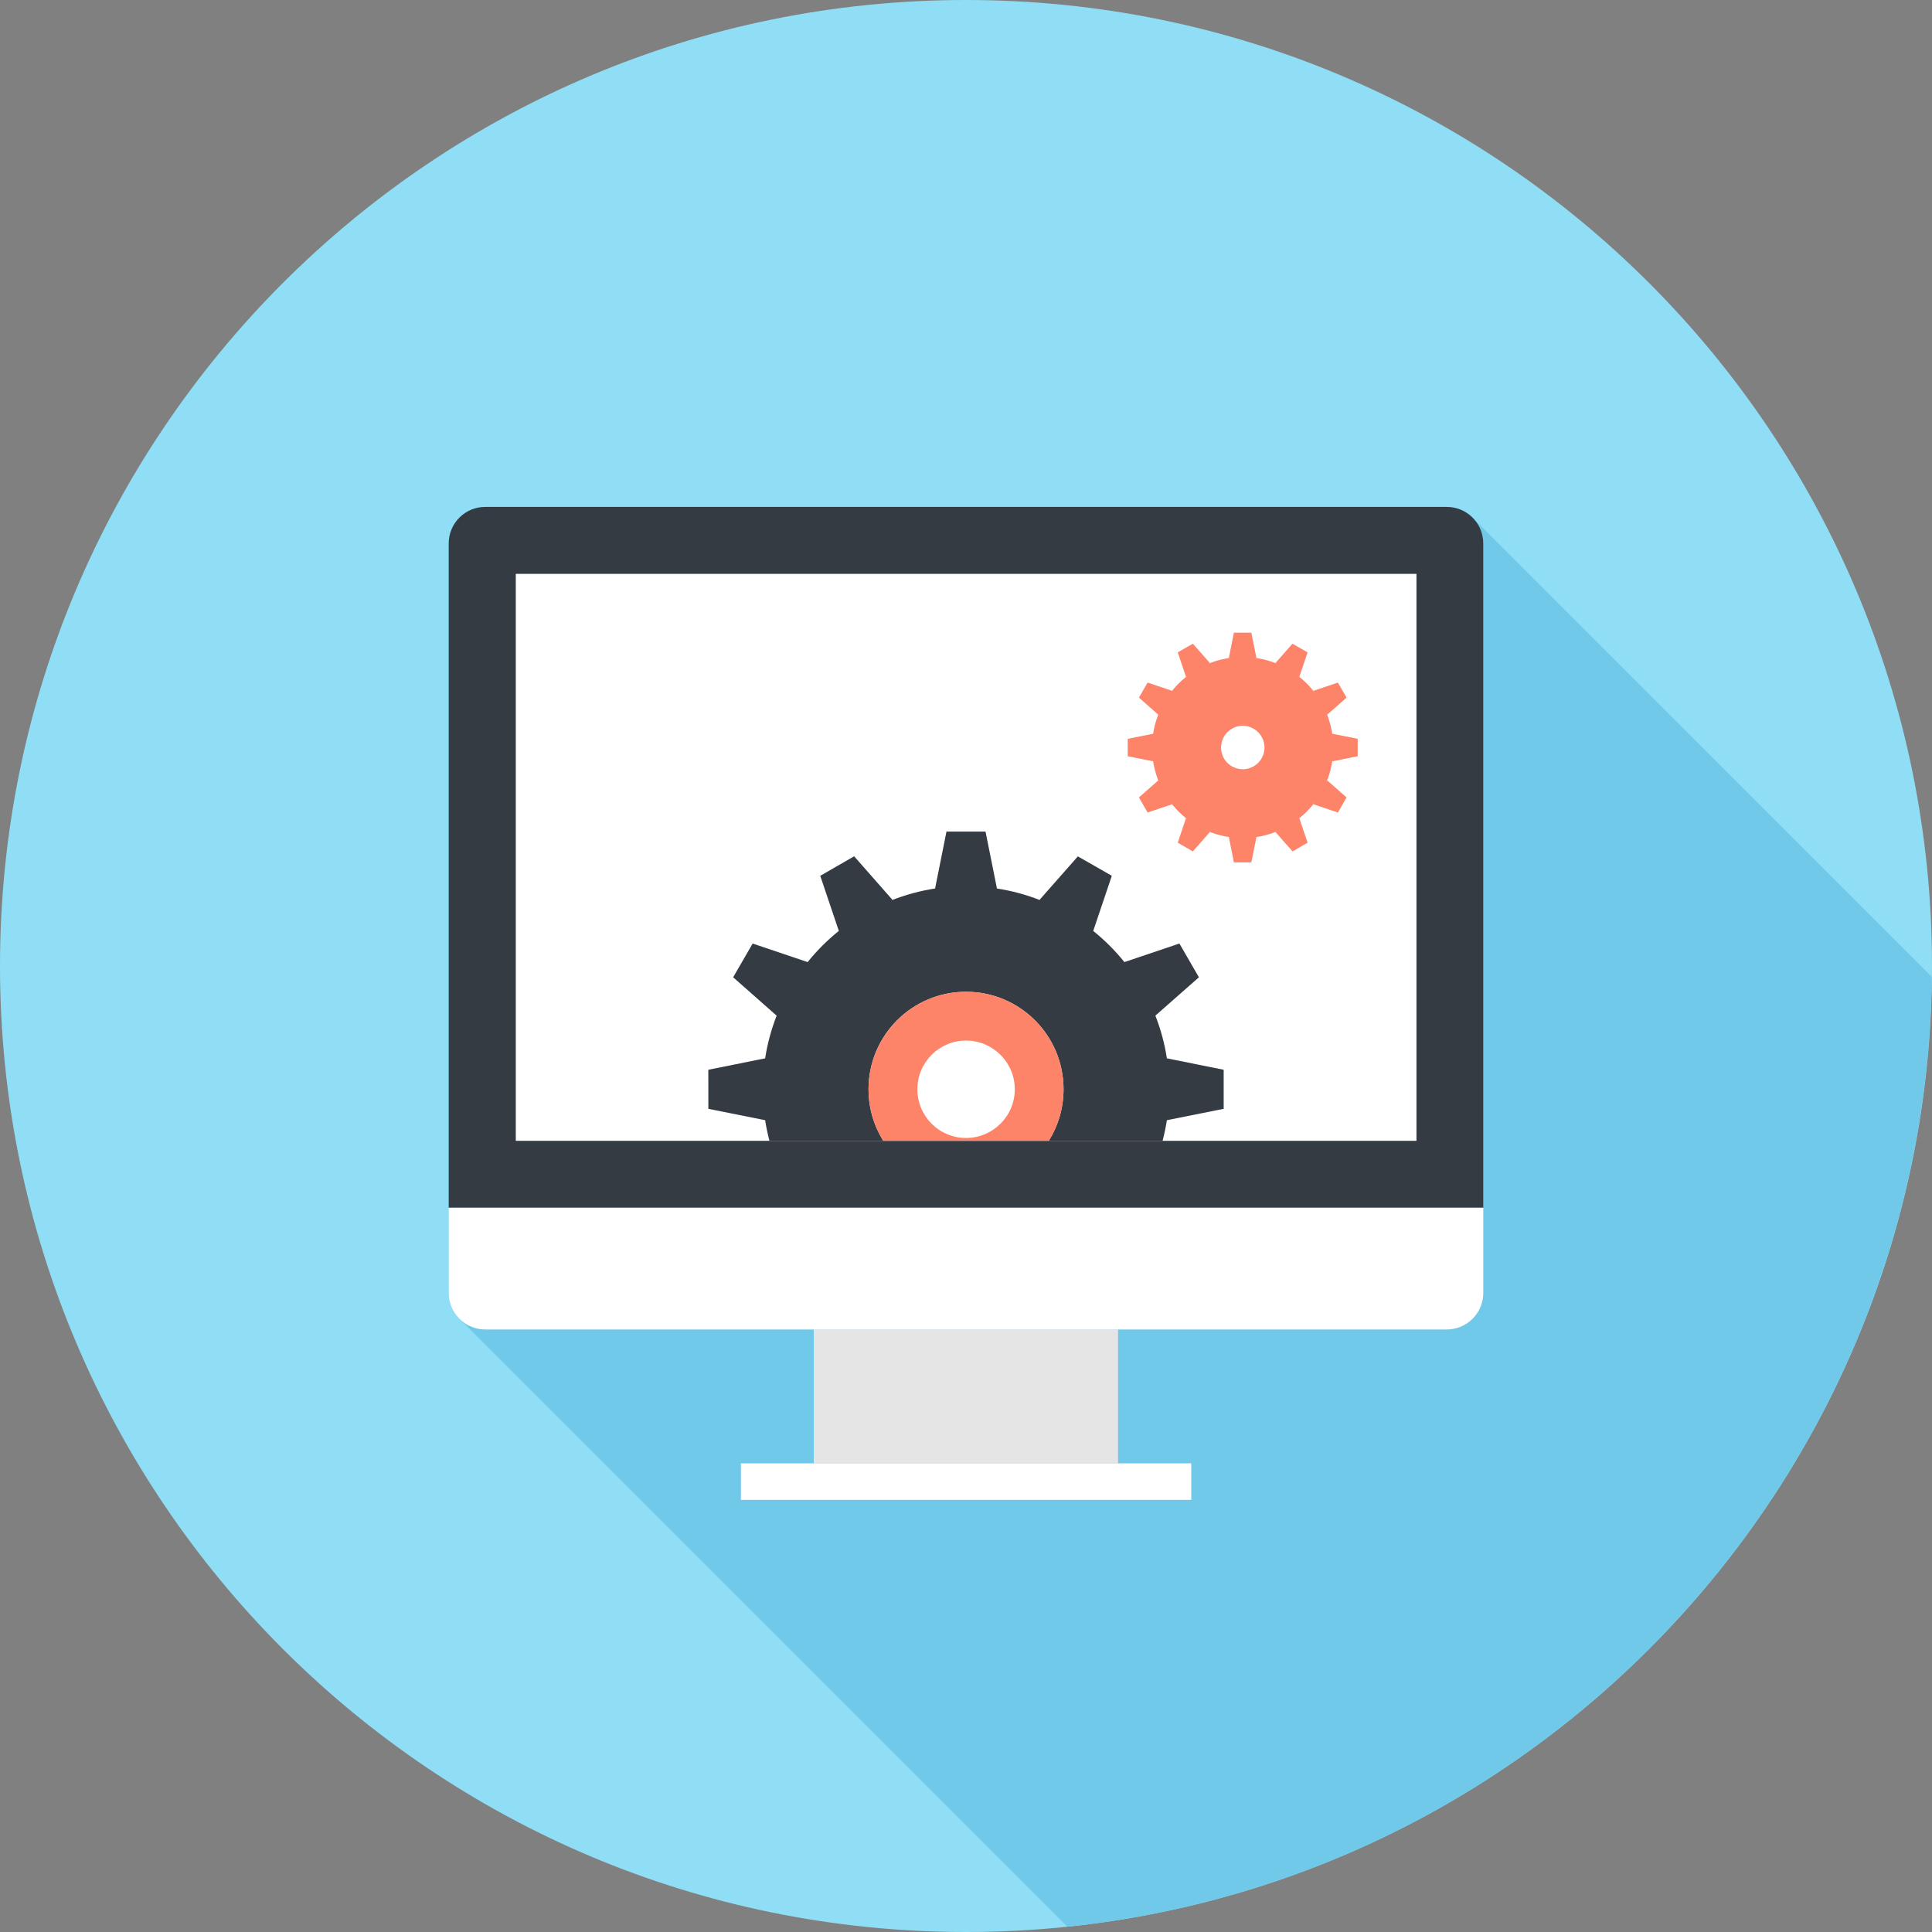
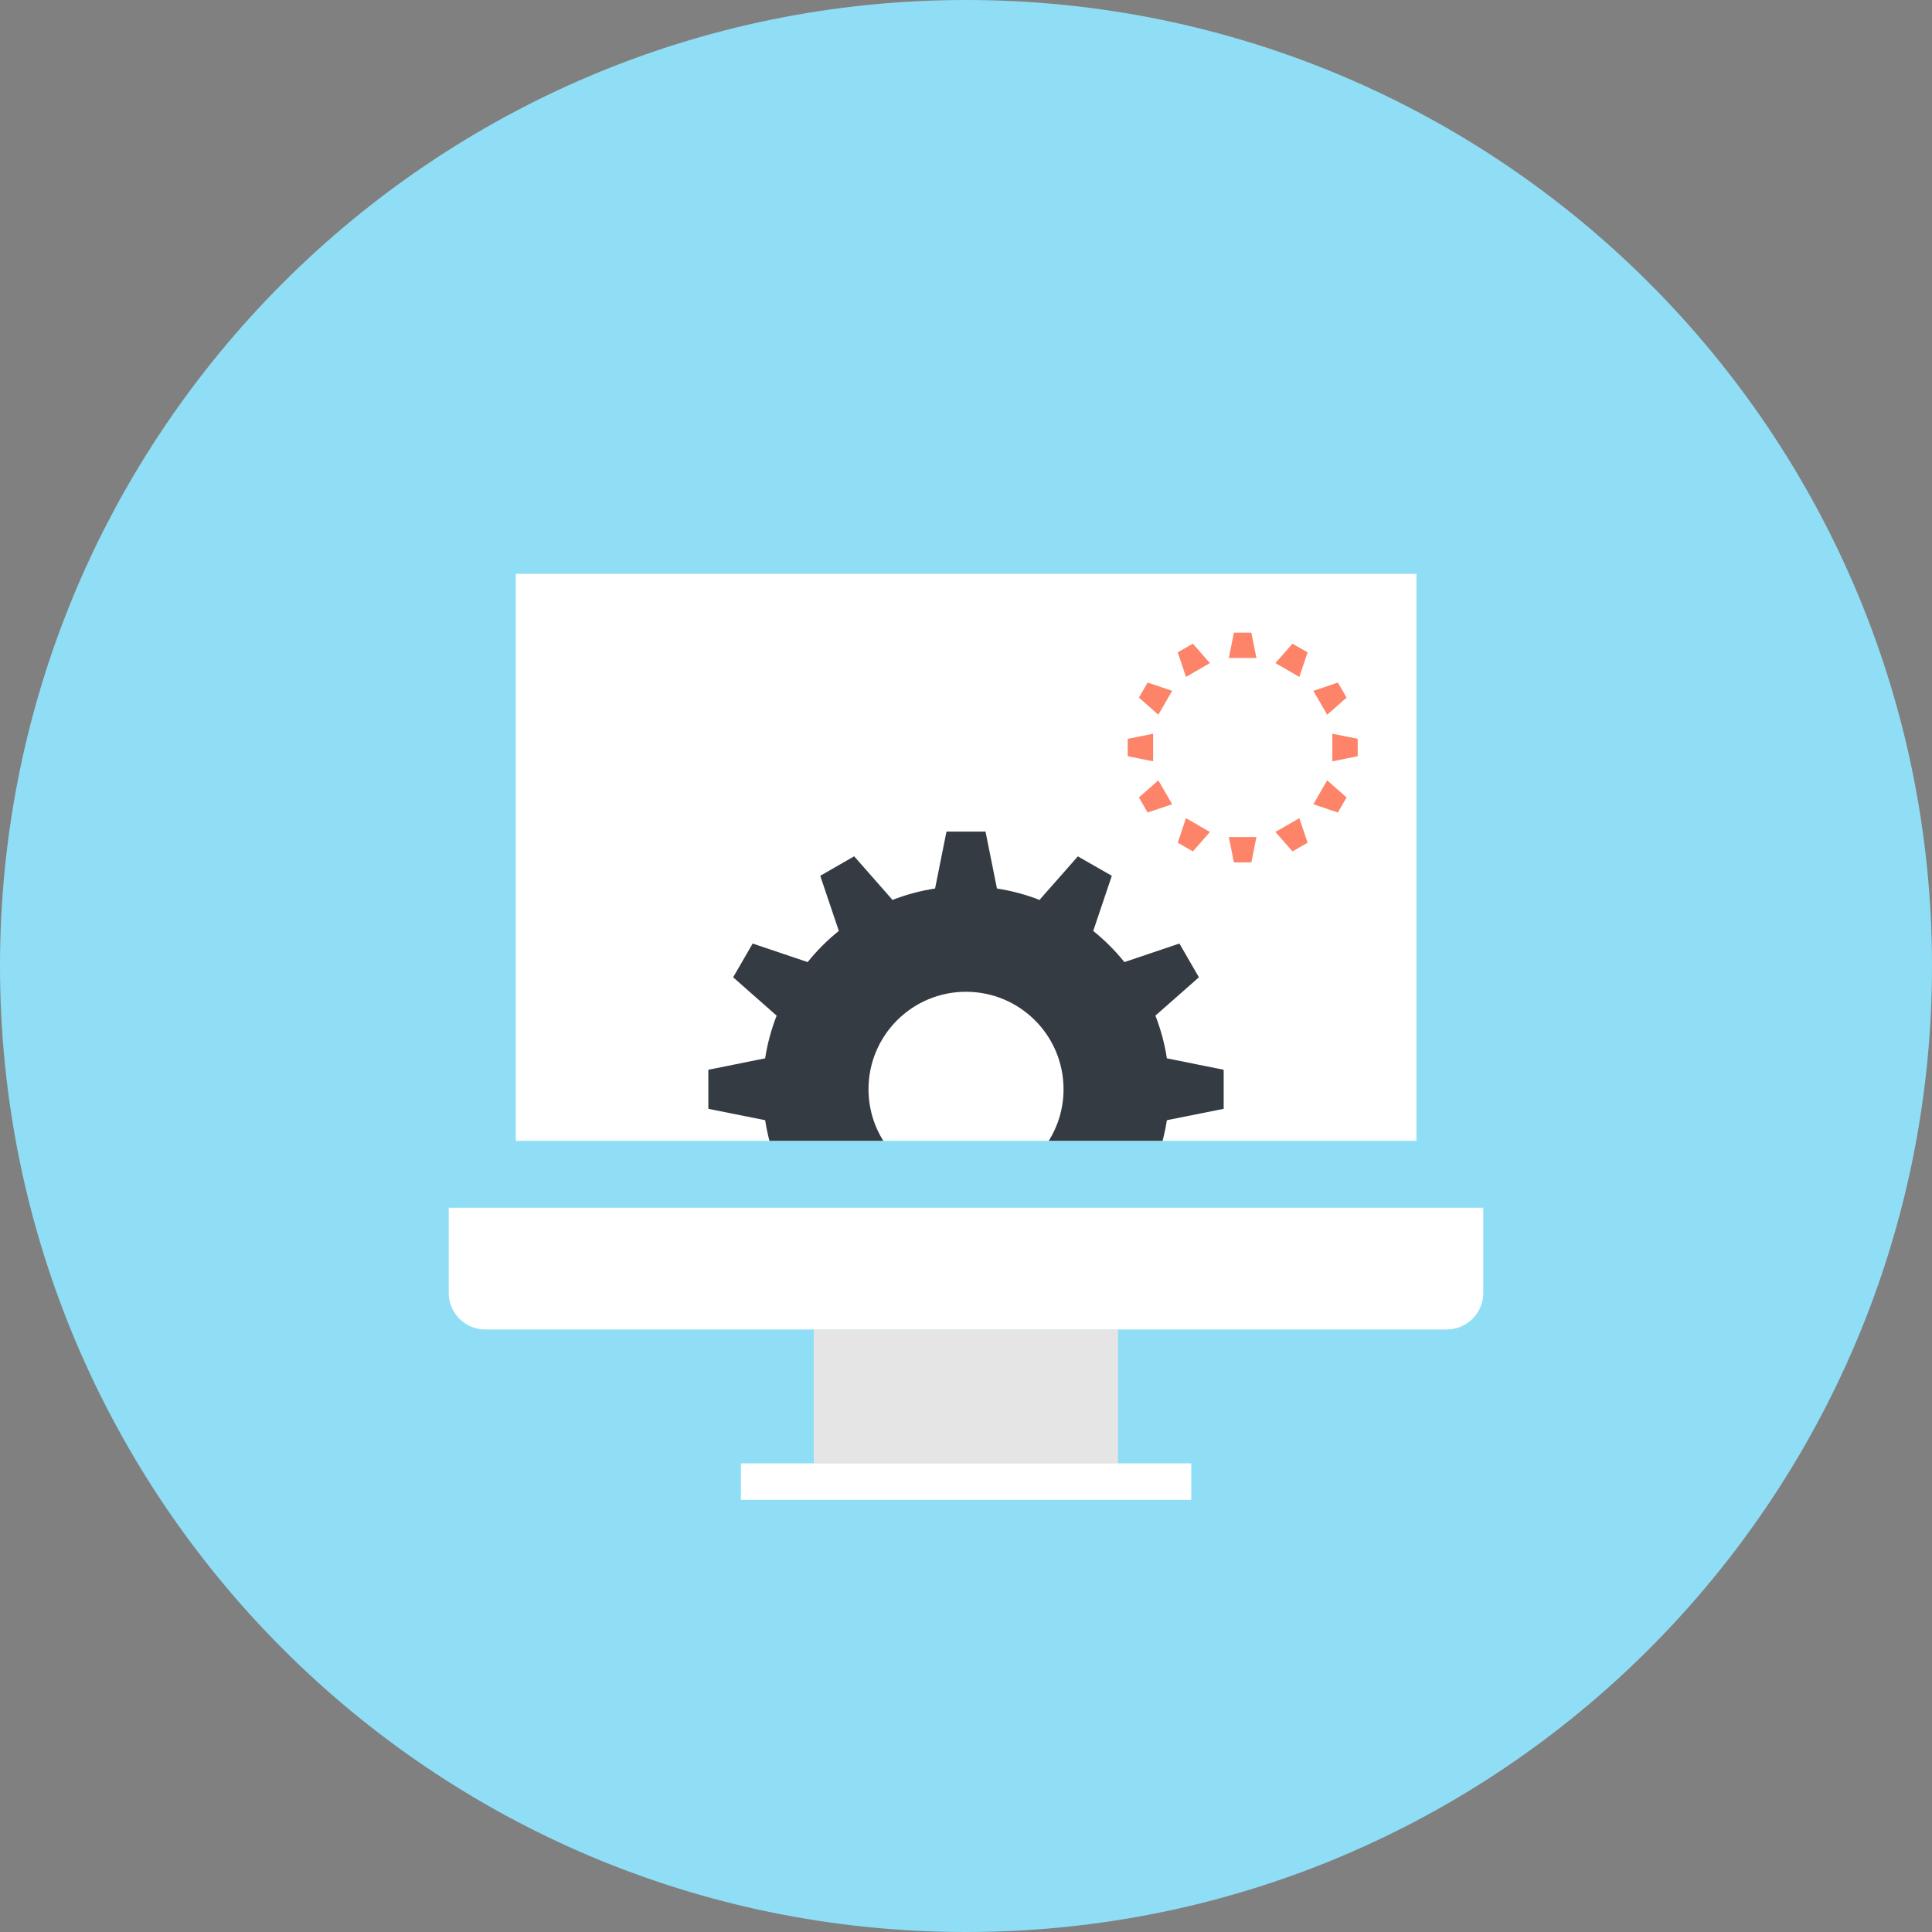
<svg xmlns="http://www.w3.org/2000/svg" width="70" height="70" viewBox="0 0 70 70" fill="none">
  <rect x="0" y="0" width="70" height="70" fill="#808080" stroke="none" />
  <g clip-path="url(#clip0_1100_13261)">
    <path d="M35 70C54.33 70 70 54.33 70 35C70 15.67 54.33 0 35 0C15.67 0 0 15.67 0 35C0 54.33 15.67 70 35 70Z" fill="#8FDEF6" />
-     <path d="M69.99 35.39L53.354 18.756C53.096 18.498 52.758 18.367 52.419 18.367H17.581C17.242 18.367 16.904 18.498 16.646 18.756C16.389 19.013 16.258 19.352 16.258 19.691V46.846C16.258 47.185 16.389 47.524 16.646 47.781L38.672 69.807C56.149 67.985 69.793 53.302 69.99 35.39Z" fill="#70C9E9" />
    <path d="M40.509 48.169H29.484V53.02H40.509V48.169Z" fill="#E6E5E5" />
    <path d="M43.161 53.02H26.844V54.343H43.161V53.02Z" fill="white" />
-     <path d="M16.258 43.759V19.69C16.258 19.351 16.387 19.013 16.645 18.754C16.903 18.496 17.242 18.367 17.581 18.367H52.418C52.757 18.367 53.096 18.496 53.354 18.754C53.612 19.013 53.741 19.351 53.741 19.69V43.759H16.258Z" fill="#343B43" />
    <path d="M51.321 20.792H18.688V41.334H51.321V20.792Z" fill="white" />
    <path d="M53.742 46.846C53.742 47.184 53.612 47.523 53.355 47.781C53.096 48.039 52.757 48.169 52.419 48.169H17.581C17.242 48.169 16.904 48.039 16.645 47.781C16.387 47.523 16.258 47.184 16.258 46.846V43.758H53.742L53.742 46.846Z" fill="white" />
    <path d="M41.862 36.798L43.439 35.409L42.732 34.186L40.74 34.858L40.743 34.863C40.406 34.443 40.024 34.062 39.604 33.725L39.61 33.728L40.283 31.732L39.053 31.028L37.667 32.601L37.697 32.619C37.192 32.42 36.66 32.274 36.108 32.19H36.121L35.707 30.129H34.293L33.88 32.19H33.892C33.339 32.274 32.807 32.42 32.302 32.619L32.333 32.601L30.948 31.025L29.719 31.732L30.392 33.728L30.397 33.725C29.977 34.062 29.596 34.443 29.259 34.862L29.262 34.858L27.27 34.186L26.563 35.409L28.139 36.799C27.948 37.291 27.805 37.808 27.723 38.345L25.664 38.76L25.665 40.175L27.723 40.586C27.762 40.84 27.814 41.089 27.878 41.333H32.002C31.664 40.791 31.468 40.152 31.468 39.465C31.468 37.514 33.049 35.934 34.999 35.934C36.953 35.934 38.534 37.514 38.534 39.465C38.534 40.152 38.338 40.791 38 41.333H42.123C42.187 41.089 42.239 40.84 42.278 40.587L44.336 40.175V38.76L42.278 38.345C42.196 37.807 42.054 37.29 41.862 36.798Z" fill="#343B43" />
-     <path d="M35 35.934C33.05 35.934 31.469 37.515 31.469 39.466C31.469 40.152 31.665 40.792 32.002 41.334H38.001C38.339 40.792 38.534 40.152 38.534 39.466C38.534 37.515 36.954 35.934 35 35.934ZM33.238 39.466C33.238 38.492 34.026 37.701 35 37.701C35.974 37.701 36.768 38.492 36.768 39.466C36.768 40.442 35.974 41.231 35 41.231C34.026 41.231 33.238 40.442 33.238 39.466Z" fill="#FD8369" />
    <path d="M45.338 22.922H44.707L44.523 23.84H45.523L45.338 22.922Z" fill="#FD8369" />
    <path d="M43.22 23.322L42.672 23.636L42.971 24.526L43.837 24.024L43.22 23.322Z" fill="#FD8369" />
    <path d="M41.58 24.73L41.266 25.276L41.969 25.896L42.469 25.031L41.58 24.73Z" fill="#FD8369" />
    <path d="M40.859 26.769L40.86 27.399L41.78 27.584V26.585L40.859 26.769Z" fill="#FD8369" />
    <path d="M41.266 28.892L41.58 29.439L42.469 29.139L41.969 28.274L41.266 28.892Z" fill="#FD8369" />
    <path d="M42.672 30.532L43.22 30.848L43.837 30.144L42.971 29.644L42.672 30.532Z" fill="#FD8369" />
    <path d="M44.707 31.247H45.338L45.523 30.327H44.523L44.707 31.247Z" fill="#FD8369" />
    <path d="M46.83 30.848L47.377 30.532L47.077 29.644L46.211 30.144L46.83 30.848Z" fill="#FD8369" />
    <path d="M48.474 29.439L48.789 28.892L48.086 28.274L47.586 29.139L48.474 29.439Z" fill="#FD8369" />
    <path d="M49.192 27.399V26.769L48.273 26.585V27.584L49.192 27.399Z" fill="#FD8369" />
    <path d="M48.789 25.276L48.474 24.73L47.586 25.031L48.086 25.896L48.789 25.276Z" fill="#FD8369" />
    <path d="M47.377 23.636L46.828 23.323L46.211 24.024L47.077 24.526L47.377 23.636Z" fill="#FD8369" />
-     <path d="M45.025 23.804C43.213 23.804 41.742 25.272 41.742 27.085C41.742 28.897 43.213 30.366 45.025 30.366C46.837 30.366 48.307 28.897 48.307 27.085C48.307 25.272 46.837 23.804 45.025 23.804ZM45.025 27.994C44.524 27.994 44.116 27.585 44.116 27.084C44.116 26.584 44.523 26.175 45.025 26.175C45.526 26.175 45.933 26.583 45.933 27.084C45.933 27.585 45.527 27.994 45.025 27.994Z" fill="#FD8369" />
-     <path d="M45.027 25.51C44.158 25.51 43.453 26.215 43.453 27.084C43.453 27.955 44.158 28.66 45.027 28.66C45.898 28.66 46.603 27.954 46.603 27.084C46.603 26.215 45.898 25.51 45.027 25.51ZM45.027 27.871C44.593 27.871 44.241 27.52 44.241 27.085C44.241 26.651 44.593 26.297 45.027 26.297C45.461 26.297 45.815 26.651 45.815 27.085C45.815 27.52 45.461 27.871 45.027 27.871Z" fill="#FD8369" />
  </g>
  <defs>
    <clipPath id="clip0_1100_13261">
      <rect width="70" height="70" fill="white" />
    </clipPath>
  </defs>
</svg>